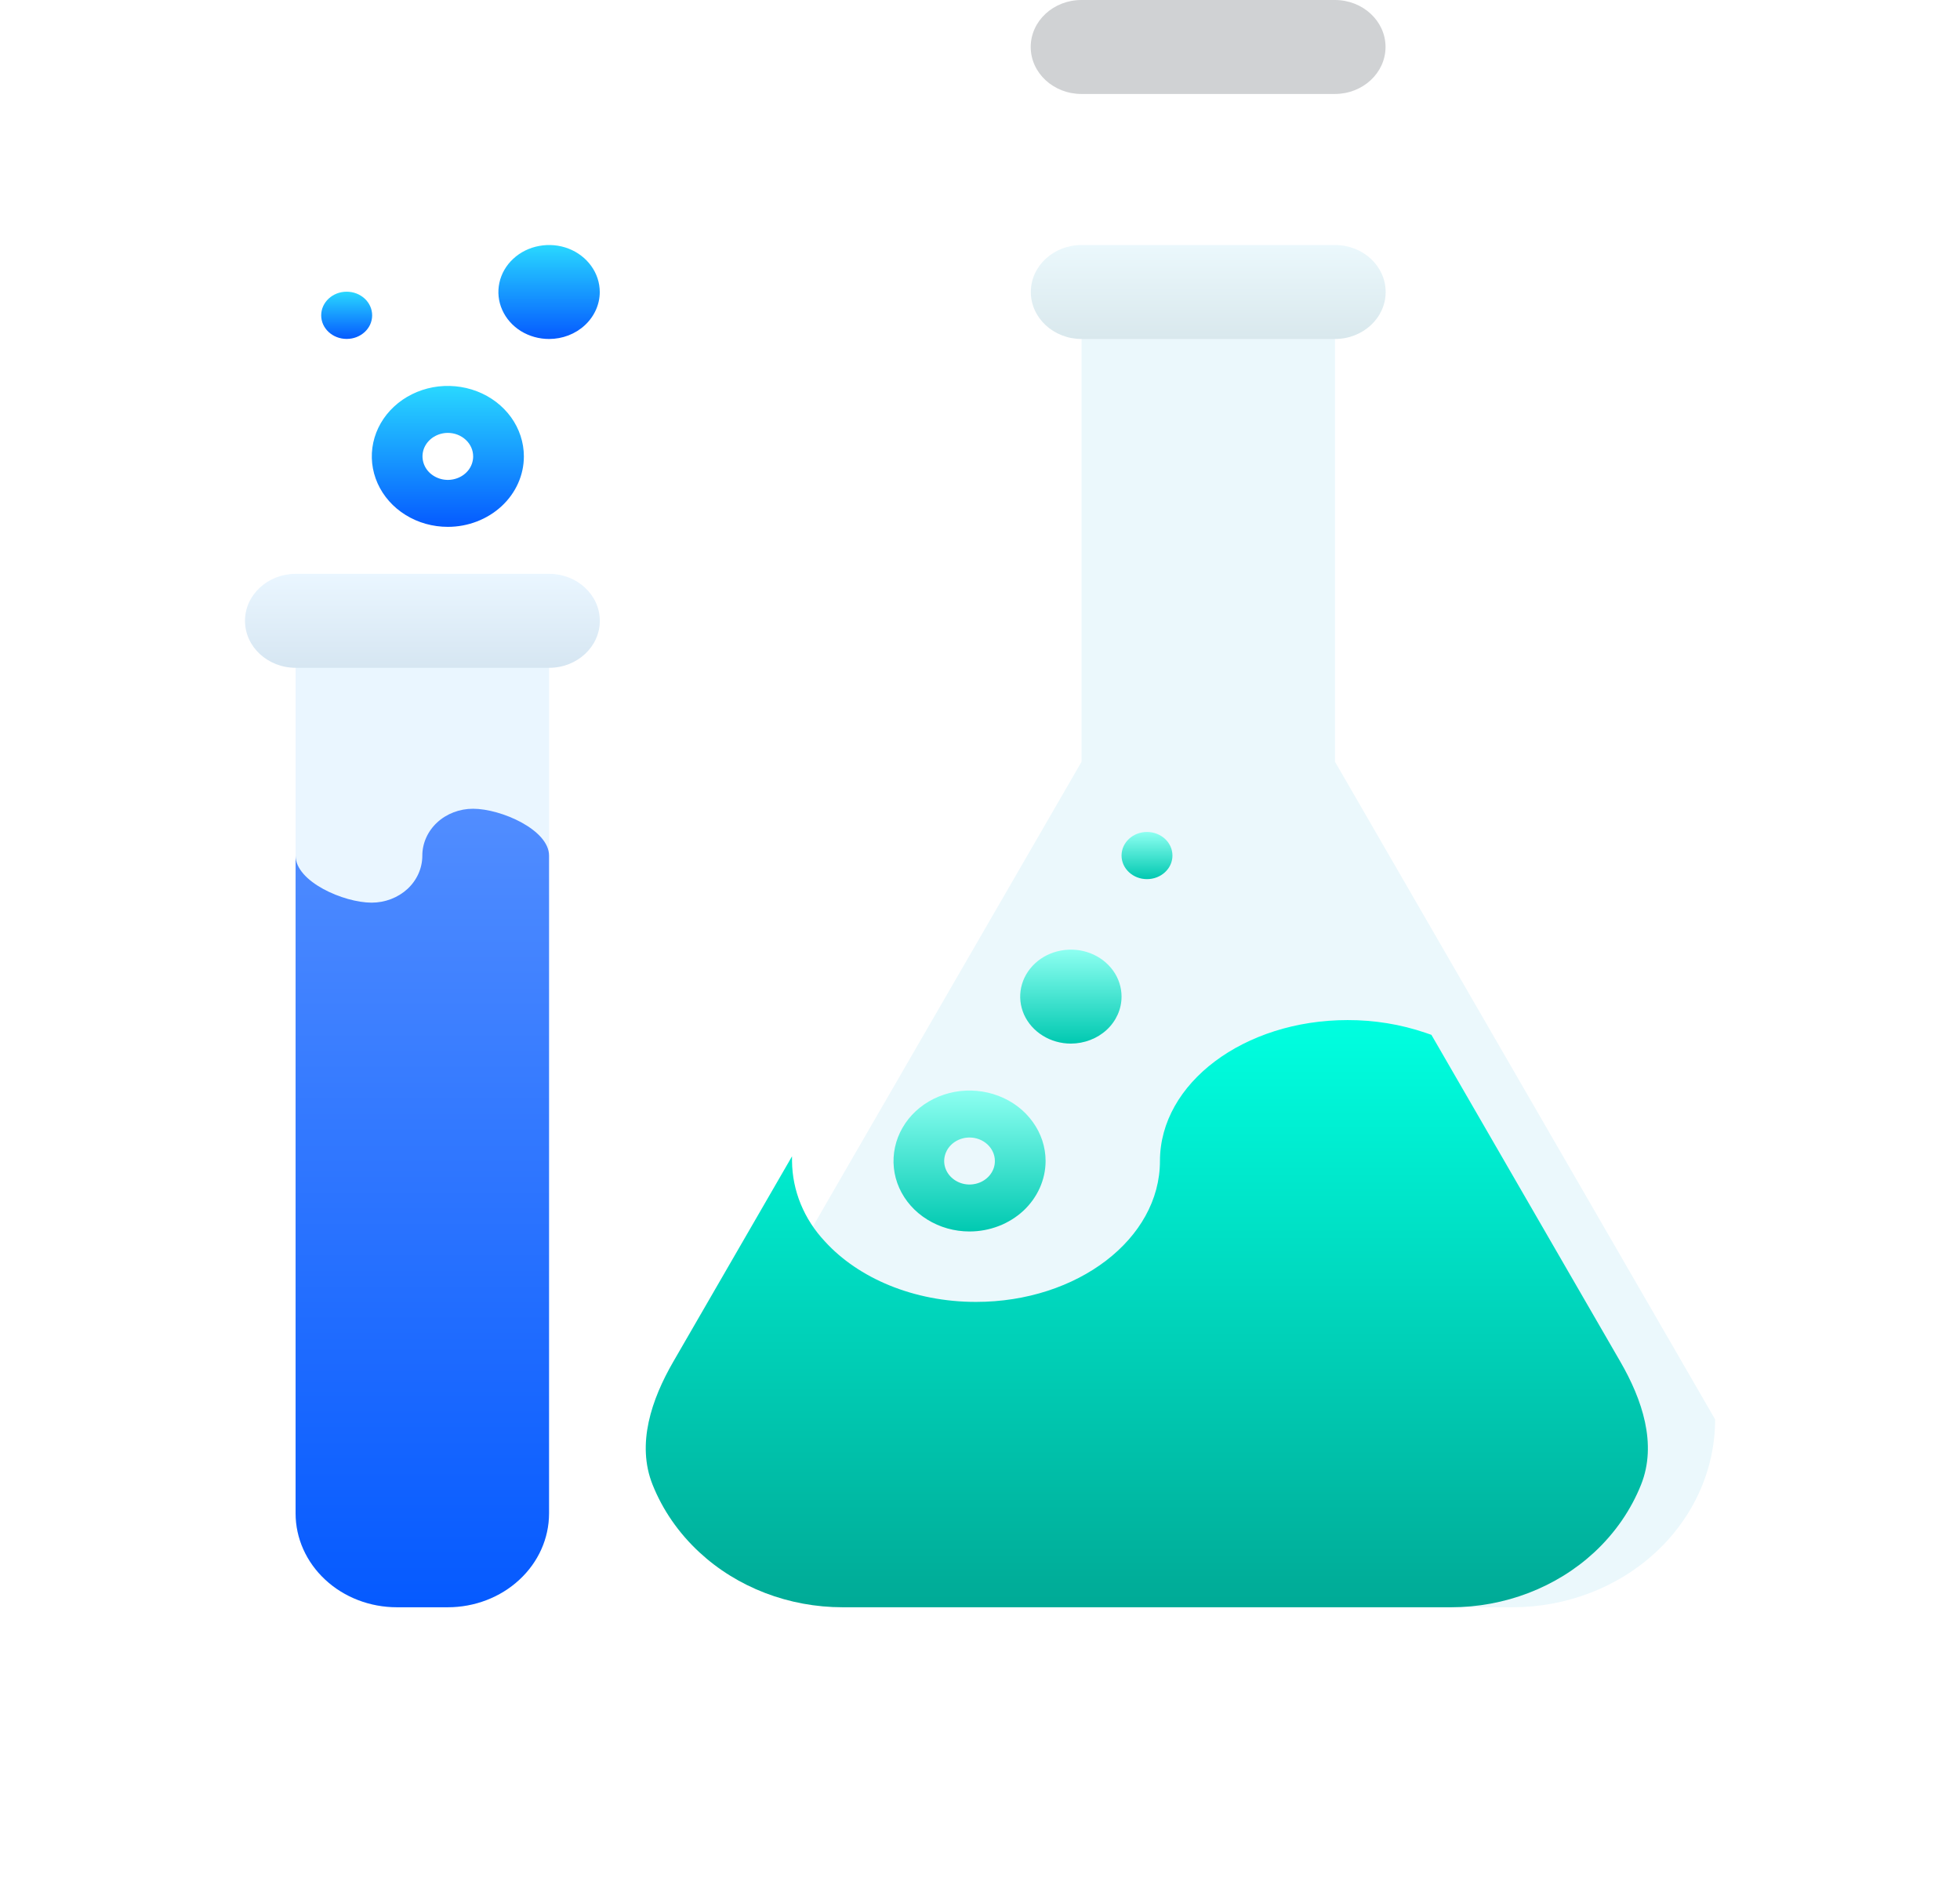
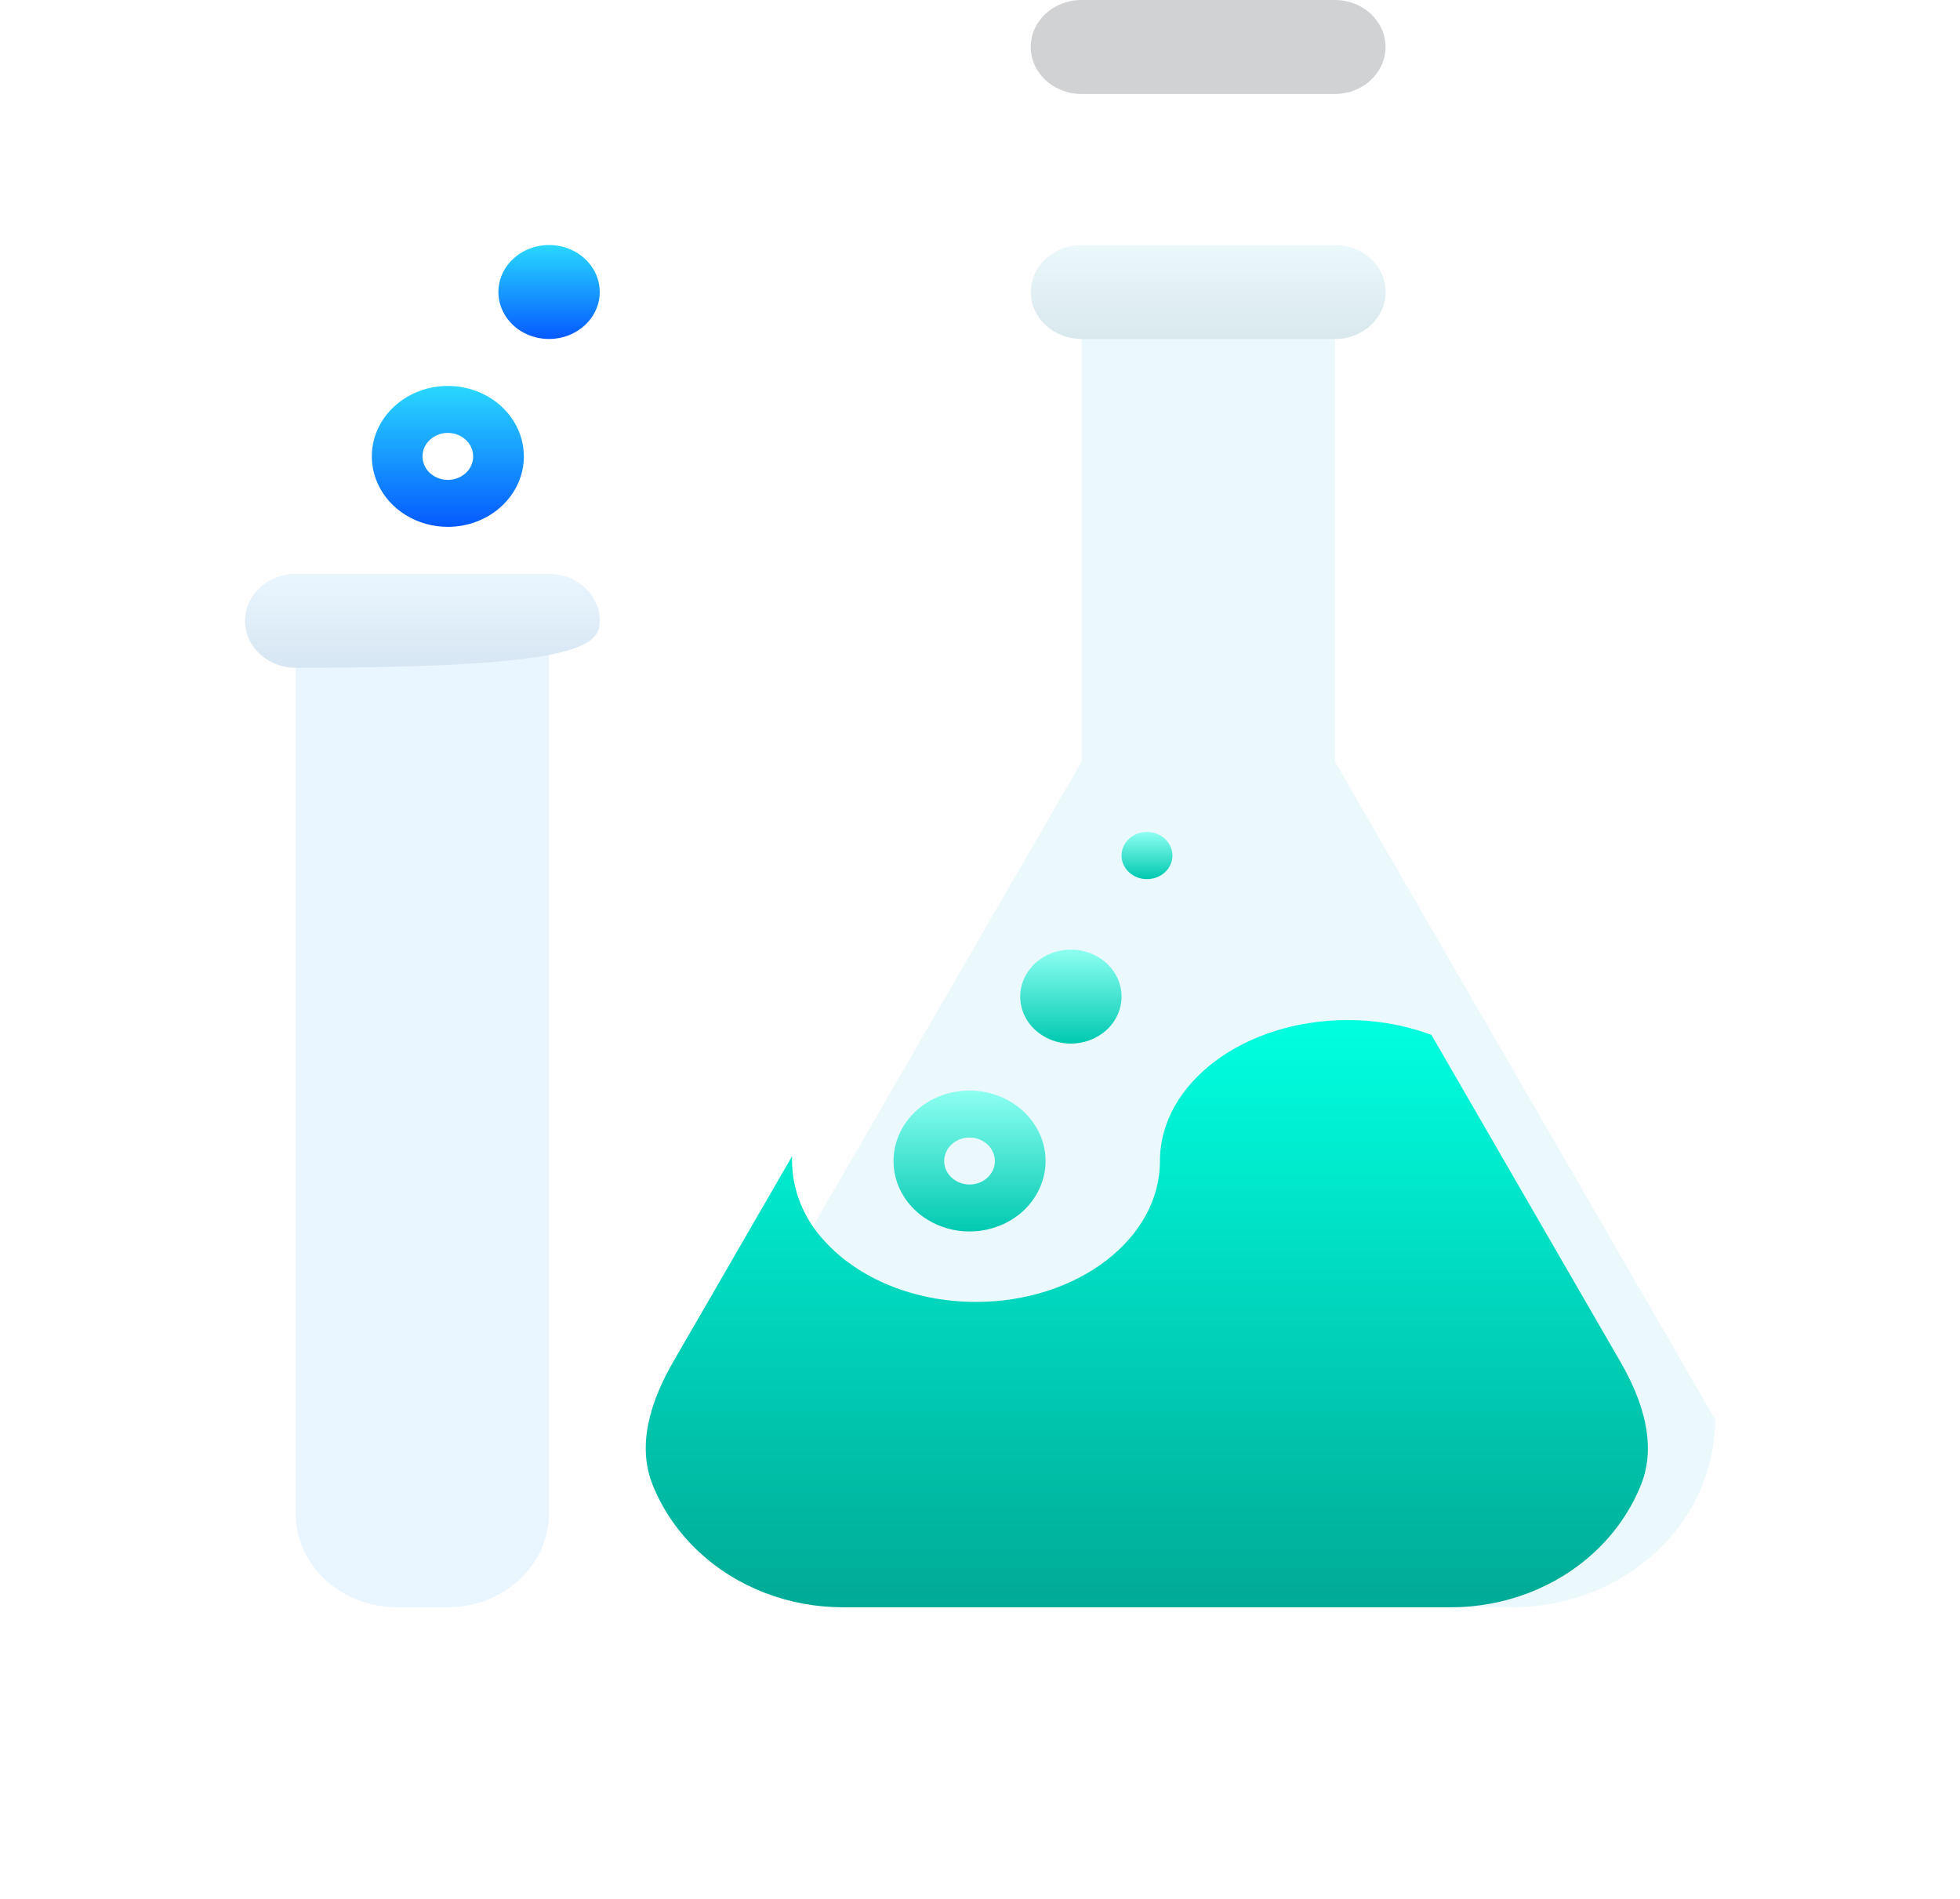
<svg xmlns="http://www.w3.org/2000/svg" width="32" height="31" viewBox="0 0 32 31" fill="none">
  <g filter="url(#filter0_d_1826_152)">
    <path d="M17.658 0.767V8.436L11.451 19.172C11.451 19.985 11.8 20.766 12.421 21.341C13.041 21.916 13.883 22.239 14.761 22.239H24.692C25.57 22.239 26.412 21.916 27.033 21.341C27.654 20.766 28.002 19.985 28.002 19.172L21.796 8.436V0.767H17.658Z" fill="#EBF8FC" />
  </g>
  <g filter="url(#filter1_d_1826_152)">
    <path d="M27.454 18.229C27.811 18.846 28.058 19.574 27.793 20.237C27.629 20.648 27.37 21.025 27.03 21.341C26.409 21.916 25.567 22.239 24.689 22.239H14.758C13.88 22.239 13.038 21.916 12.418 21.341C12.077 21.025 11.818 20.648 11.654 20.237C11.389 19.574 11.636 18.846 11.993 18.229L13.931 14.877V14.954C13.935 15.437 14.126 15.904 14.469 16.268C15.012 16.864 15.914 17.254 16.934 17.254C18.593 17.254 19.938 16.224 19.938 14.954C19.938 13.683 21.31 12.653 23.002 12.653C23.436 12.652 23.867 12.722 24.275 12.861L24.37 12.894L27.454 18.229Z" fill="url(#paint0_linear_1826_152)" />
  </g>
  <g filter="url(#filter2_d_1826_152)">
    <path d="M8.964 6.135V20.706C8.964 21.112 8.79 21.503 8.479 21.79C8.169 22.078 7.748 22.239 7.309 22.239H6.481C6.042 22.239 5.621 22.078 5.311 21.79C5.001 21.503 4.826 21.112 4.826 20.706V6.135H8.964Z" fill="#EAF6FF" />
  </g>
  <g filter="url(#filter3_d_1826_152)">
-     <path d="M8.964 9.969V20.706C8.964 21.113 8.79 21.503 8.479 21.79C8.169 22.078 7.748 22.239 7.309 22.239H6.481C6.042 22.239 5.621 22.078 5.311 21.79C5.001 21.503 4.826 21.113 4.826 20.706V9.969C4.826 10.393 5.61 10.736 6.068 10.736C6.287 10.736 6.497 10.655 6.653 10.512C6.808 10.368 6.895 10.173 6.895 9.969C6.895 9.766 6.982 9.571 7.137 9.427C7.293 9.283 7.503 9.203 7.723 9.203C8.18 9.203 8.964 9.546 8.964 9.969Z" fill="url(#paint1_linear_1826_152)" />
-   </g>
+     </g>
  <g filter="url(#filter4_d_1826_152)">
-     <path d="M5.66 1.533C5.89 1.533 6.076 1.361 6.076 1.148C6.076 0.935 5.89 0.762 5.66 0.762C5.43 0.762 5.244 0.935 5.244 1.148C5.244 1.361 5.43 1.533 5.66 1.533Z" fill="url(#paint2_linear_1826_152)" />
-   </g>
+     </g>
  <g filter="url(#filter5_d_1826_152)">
    <path d="M19.726 10.352C19.956 10.352 20.142 10.18 20.142 9.967C20.142 9.754 19.956 9.582 19.726 9.582C19.497 9.582 19.311 9.754 19.311 9.967C19.311 10.18 19.497 10.352 19.726 10.352Z" fill="url(#paint3_linear_1826_152)" />
  </g>
  <g filter="url(#filter6_d_1826_152)">
    <path d="M8.964 1.534C8.801 1.534 8.641 1.489 8.504 1.405C8.368 1.32 8.262 1.2 8.2 1.06C8.137 0.92 8.121 0.766 8.153 0.617C8.185 0.469 8.263 0.332 8.379 0.225C8.495 0.117 8.642 0.044 8.803 0.015C8.963 -0.015 9.13 0 9.281 0.058C9.432 0.116 9.561 0.215 9.652 0.341C9.743 0.467 9.792 0.615 9.792 0.767C9.792 0.97 9.704 1.165 9.549 1.309C9.394 1.453 9.184 1.534 8.964 1.534Z" fill="url(#paint4_linear_1826_152)" />
  </g>
  <g filter="url(#filter7_d_1826_152)">
    <path d="M7.312 4.601C7.066 4.601 6.826 4.534 6.622 4.407C6.418 4.281 6.259 4.101 6.165 3.891C6.071 3.681 6.046 3.449 6.094 3.226C6.142 3.003 6.26 2.798 6.434 2.637C6.607 2.476 6.829 2.367 7.069 2.322C7.31 2.278 7.56 2.301 7.787 2.388C8.013 2.475 8.207 2.622 8.344 2.812C8.48 3.001 8.553 3.223 8.553 3.451C8.553 3.756 8.422 4.048 8.189 4.264C7.956 4.479 7.641 4.601 7.312 4.601ZM7.312 3.067C7.23 3.067 7.15 3.09 7.082 3.132C7.014 3.174 6.961 3.234 6.929 3.304C6.898 3.374 6.89 3.451 6.906 3.525C6.922 3.6 6.961 3.668 7.019 3.722C7.077 3.775 7.151 3.812 7.231 3.827C7.311 3.842 7.394 3.834 7.47 3.805C7.546 3.776 7.61 3.727 7.656 3.664C7.701 3.601 7.725 3.526 7.725 3.451C7.725 3.349 7.682 3.252 7.604 3.18C7.527 3.108 7.421 3.067 7.312 3.067Z" fill="url(#paint5_linear_1826_152)" />
  </g>
  <g filter="url(#filter8_d_1826_152)">
    <path d="M18.484 13.037C18.32 13.037 18.16 12.992 18.024 12.907C17.888 12.823 17.782 12.703 17.719 12.563C17.657 12.423 17.64 12.269 17.672 12.12C17.704 11.971 17.783 11.835 17.899 11.727C18.014 11.62 18.162 11.547 18.322 11.518C18.483 11.488 18.649 11.503 18.8 11.561C18.952 11.619 19.081 11.718 19.172 11.844C19.263 11.97 19.311 12.118 19.311 12.27C19.311 12.473 19.224 12.668 19.069 12.812C18.913 12.956 18.703 13.036 18.484 13.037Z" fill="url(#paint6_linear_1826_152)" />
  </g>
  <g filter="url(#filter9_d_1826_152)">
    <path d="M16.829 16.104C16.584 16.104 16.344 16.037 16.14 15.91C15.935 15.784 15.776 15.604 15.682 15.394C15.588 15.184 15.564 14.952 15.612 14.729C15.66 14.506 15.778 14.301 15.951 14.14C16.125 13.979 16.346 13.87 16.587 13.825C16.828 13.781 17.077 13.804 17.304 13.891C17.531 13.978 17.725 14.125 17.861 14.315C17.998 14.504 18.071 14.726 18.071 14.954C18.07 15.259 17.939 15.551 17.707 15.767C17.474 15.982 17.158 16.104 16.829 16.104ZM16.829 14.57C16.747 14.57 16.667 14.593 16.599 14.635C16.531 14.677 16.478 14.737 16.447 14.807C16.416 14.877 16.407 14.954 16.423 15.028C16.439 15.103 16.479 15.171 16.537 15.225C16.595 15.278 16.668 15.315 16.748 15.33C16.829 15.345 16.912 15.337 16.988 15.308C17.063 15.279 17.128 15.23 17.173 15.167C17.219 15.104 17.243 15.03 17.243 14.954C17.243 14.852 17.199 14.755 17.122 14.683C17.044 14.611 16.939 14.57 16.829 14.57Z" fill="url(#paint7_linear_1826_152)" />
  </g>
  <path d="M21.794 0H17.656C17.199 0 16.828 0.343 16.828 0.767C16.828 1.19 17.199 1.534 17.656 1.534H21.794C22.25 1.534 22.621 1.19 22.621 0.767C22.621 0.343 22.25 0 21.794 0Z" fill="#D0D2D4" />
  <g filter="url(#filter10_d_1826_152)">
    <path d="M21.795 0H17.658C17.201 0 16.83 0.343 16.83 0.767C16.83 1.19 17.201 1.534 17.658 1.534H21.795C22.253 1.534 22.623 1.19 22.623 0.767C22.623 0.343 22.253 0 21.795 0Z" fill="url(#paint8_linear_1826_152)" />
  </g>
  <g filter="url(#filter11_d_1826_152)">
-     <path d="M8.965 5.368H4.828C4.371 5.368 4 5.712 4 6.135C4 6.559 4.371 6.902 4.828 6.902H8.965C9.422 6.902 9.793 6.559 9.793 6.135C9.793 5.712 9.422 5.368 8.965 5.368Z" fill="url(#paint9_linear_1826_152)" />
+     <path d="M8.965 5.368H4.828C4.371 5.368 4 5.712 4 6.135C4 6.559 4.371 6.902 4.828 6.902C9.422 6.902 9.793 6.559 9.793 6.135C9.793 5.712 9.422 5.368 8.965 5.368Z" fill="url(#paint9_linear_1826_152)" />
  </g>
  <defs>
    <filter id="filter0_d_1826_152" x="7.451" y="0.767" width="24.551" height="29.473" filterUnits="userSpaceOnUse" color-interpolation-filters="sRGB">
      <feFlood flood-opacity="0" result="BackgroundImageFix" />
      <feColorMatrix in="SourceAlpha" type="matrix" values="0 0 0 0 0 0 0 0 0 0 0 0 0 0 0 0 0 0 127 0" result="hardAlpha" />
      <feOffset dy="4" />
      <feGaussianBlur stdDeviation="2" />
      <feComposite in2="hardAlpha" operator="out" />
      <feColorMatrix type="matrix" values="0 0 0 0 0 0 0 0 0 0 0 0 0 0 0 0 0 0 0.05 0" />
      <feBlend mode="normal" in2="BackgroundImageFix" result="effect1_dropShadow_1826_152" />
      <feBlend mode="normal" in="SourceGraphic" in2="effect1_dropShadow_1826_152" result="shape" />
    </filter>
    <filter id="filter1_d_1826_152" x="6.543" y="12.653" width="24.361" height="17.586" filterUnits="userSpaceOnUse" color-interpolation-filters="sRGB">
      <feFlood flood-opacity="0" result="BackgroundImageFix" />
      <feColorMatrix in="SourceAlpha" type="matrix" values="0 0 0 0 0 0 0 0 0 0 0 0 0 0 0 0 0 0 127 0" result="hardAlpha" />
      <feOffset dx="-1" dy="4" />
      <feGaussianBlur stdDeviation="2" />
      <feComposite in2="hardAlpha" operator="out" />
      <feColorMatrix type="matrix" values="0 0 0 0 0 0 0 0 0 0 0 0 0 0 0 0 0 0 0.05 0" />
      <feBlend mode="normal" in2="BackgroundImageFix" result="effect1_dropShadow_1826_152" />
      <feBlend mode="normal" in="SourceGraphic" in2="effect1_dropShadow_1826_152" result="shape" />
    </filter>
    <filter id="filter2_d_1826_152" x="0.826" y="6.135" width="12.139" height="24.104" filterUnits="userSpaceOnUse" color-interpolation-filters="sRGB">
      <feFlood flood-opacity="0" result="BackgroundImageFix" />
      <feColorMatrix in="SourceAlpha" type="matrix" values="0 0 0 0 0 0 0 0 0 0 0 0 0 0 0 0 0 0 127 0" result="hardAlpha" />
      <feOffset dy="4" />
      <feGaussianBlur stdDeviation="2" />
      <feComposite in2="hardAlpha" operator="out" />
      <feColorMatrix type="matrix" values="0 0 0 0 0 0 0 0 0 0 0 0 0 0 0 0 0 0 0.05 0" />
      <feBlend mode="normal" in2="BackgroundImageFix" result="effect1_dropShadow_1826_152" />
      <feBlend mode="normal" in="SourceGraphic" in2="effect1_dropShadow_1826_152" result="shape" />
    </filter>
    <filter id="filter3_d_1826_152" x="0.826" y="9.203" width="12.139" height="21.037" filterUnits="userSpaceOnUse" color-interpolation-filters="sRGB">
      <feFlood flood-opacity="0" result="BackgroundImageFix" />
      <feColorMatrix in="SourceAlpha" type="matrix" values="0 0 0 0 0 0 0 0 0 0 0 0 0 0 0 0 0 0 127 0" result="hardAlpha" />
      <feOffset dy="4" />
      <feGaussianBlur stdDeviation="2" />
      <feComposite in2="hardAlpha" operator="out" />
      <feColorMatrix type="matrix" values="0 0 0 0 0 0 0 0 0 0 0 0 0 0 0 0 0 0 0.05 0" />
      <feBlend mode="normal" in2="BackgroundImageFix" result="effect1_dropShadow_1826_152" />
      <feBlend mode="normal" in="SourceGraphic" in2="effect1_dropShadow_1826_152" result="shape" />
    </filter>
    <filter id="filter4_d_1826_152" x="1.244" y="0.762" width="8.832" height="8.771" filterUnits="userSpaceOnUse" color-interpolation-filters="sRGB">
      <feFlood flood-opacity="0" result="BackgroundImageFix" />
      <feColorMatrix in="SourceAlpha" type="matrix" values="0 0 0 0 0 0 0 0 0 0 0 0 0 0 0 0 0 0 127 0" result="hardAlpha" />
      <feOffset dy="4" />
      <feGaussianBlur stdDeviation="2" />
      <feComposite in2="hardAlpha" operator="out" />
      <feColorMatrix type="matrix" values="0 0 0 0 0 0 0 0 0 0 0 0 0 0 0 0 0 0 0.05 0" />
      <feBlend mode="normal" in2="BackgroundImageFix" result="effect1_dropShadow_1826_152" />
      <feBlend mode="normal" in="SourceGraphic" in2="effect1_dropShadow_1826_152" result="shape" />
    </filter>
    <filter id="filter5_d_1826_152" x="14.31" y="9.582" width="8.832" height="8.771" filterUnits="userSpaceOnUse" color-interpolation-filters="sRGB">
      <feFlood flood-opacity="0" result="BackgroundImageFix" />
      <feColorMatrix in="SourceAlpha" type="matrix" values="0 0 0 0 0 0 0 0 0 0 0 0 0 0 0 0 0 0 127 0" result="hardAlpha" />
      <feOffset dx="-1" dy="4" />
      <feGaussianBlur stdDeviation="2" />
      <feComposite in2="hardAlpha" operator="out" />
      <feColorMatrix type="matrix" values="0 0 0 0 0 0 0 0 0 0 0 0 0 0 0 0 0 0 0.05 0" />
      <feBlend mode="normal" in2="BackgroundImageFix" result="effect1_dropShadow_1826_152" />
      <feBlend mode="normal" in="SourceGraphic" in2="effect1_dropShadow_1826_152" result="shape" />
    </filter>
    <filter id="filter6_d_1826_152" x="4.137" y="0" width="9.654" height="9.534" filterUnits="userSpaceOnUse" color-interpolation-filters="sRGB">
      <feFlood flood-opacity="0" result="BackgroundImageFix" />
      <feColorMatrix in="SourceAlpha" type="matrix" values="0 0 0 0 0 0 0 0 0 0 0 0 0 0 0 0 0 0 127 0" result="hardAlpha" />
      <feOffset dy="4" />
      <feGaussianBlur stdDeviation="2" />
      <feComposite in2="hardAlpha" operator="out" />
      <feColorMatrix type="matrix" values="0 0 0 0 0 0 0 0 0 0 0 0 0 0 0 0 0 0 0.05 0" />
      <feBlend mode="normal" in2="BackgroundImageFix" result="effect1_dropShadow_1826_152" />
      <feBlend mode="normal" in="SourceGraphic" in2="effect1_dropShadow_1826_152" result="shape" />
    </filter>
    <filter id="filter7_d_1826_152" x="2.07" y="2.3" width="10.482" height="10.301" filterUnits="userSpaceOnUse" color-interpolation-filters="sRGB">
      <feFlood flood-opacity="0" result="BackgroundImageFix" />
      <feColorMatrix in="SourceAlpha" type="matrix" values="0 0 0 0 0 0 0 0 0 0 0 0 0 0 0 0 0 0 127 0" result="hardAlpha" />
      <feOffset dy="4" />
      <feGaussianBlur stdDeviation="2" />
      <feComposite in2="hardAlpha" operator="out" />
      <feColorMatrix type="matrix" values="0 0 0 0 0 0 0 0 0 0 0 0 0 0 0 0 0 0 0.05 0" />
      <feBlend mode="normal" in2="BackgroundImageFix" result="effect1_dropShadow_1826_152" />
      <feBlend mode="normal" in="SourceGraphic" in2="effect1_dropShadow_1826_152" result="shape" />
    </filter>
    <filter id="filter8_d_1826_152" x="12.656" y="11.503" width="9.654" height="9.534" filterUnits="userSpaceOnUse" color-interpolation-filters="sRGB">
      <feFlood flood-opacity="0" result="BackgroundImageFix" />
      <feColorMatrix in="SourceAlpha" type="matrix" values="0 0 0 0 0 0 0 0 0 0 0 0 0 0 0 0 0 0 127 0" result="hardAlpha" />
      <feOffset dx="-1" dy="4" />
      <feGaussianBlur stdDeviation="2" />
      <feComposite in2="hardAlpha" operator="out" />
      <feColorMatrix type="matrix" values="0 0 0 0 0 0 0 0 0 0 0 0 0 0 0 0 0 0 0.05 0" />
      <feBlend mode="normal" in2="BackgroundImageFix" result="effect1_dropShadow_1826_152" />
      <feBlend mode="normal" in="SourceGraphic" in2="effect1_dropShadow_1826_152" result="shape" />
    </filter>
    <filter id="filter9_d_1826_152" x="10.588" y="13.803" width="10.482" height="10.301" filterUnits="userSpaceOnUse" color-interpolation-filters="sRGB">
      <feFlood flood-opacity="0" result="BackgroundImageFix" />
      <feColorMatrix in="SourceAlpha" type="matrix" values="0 0 0 0 0 0 0 0 0 0 0 0 0 0 0 0 0 0 127 0" result="hardAlpha" />
      <feOffset dx="-1" dy="4" />
      <feGaussianBlur stdDeviation="2" />
      <feComposite in2="hardAlpha" operator="out" />
      <feColorMatrix type="matrix" values="0 0 0 0 0 0 0 0 0 0 0 0 0 0 0 0 0 0 0.05 0" />
      <feBlend mode="normal" in2="BackgroundImageFix" result="effect1_dropShadow_1826_152" />
      <feBlend mode="normal" in="SourceGraphic" in2="effect1_dropShadow_1826_152" result="shape" />
    </filter>
    <filter id="filter10_d_1826_152" x="12.83" y="0" width="13.793" height="9.534" filterUnits="userSpaceOnUse" color-interpolation-filters="sRGB">
      <feFlood flood-opacity="0" result="BackgroundImageFix" />
      <feColorMatrix in="SourceAlpha" type="matrix" values="0 0 0 0 0 0 0 0 0 0 0 0 0 0 0 0 0 0 127 0" result="hardAlpha" />
      <feOffset dy="4" />
      <feGaussianBlur stdDeviation="2" />
      <feComposite in2="hardAlpha" operator="out" />
      <feColorMatrix type="matrix" values="0 0 0 0 0 0 0 0 0 0 0 0 0 0 0 0 0 0 0.05 0" />
      <feBlend mode="normal" in2="BackgroundImageFix" result="effect1_dropShadow_1826_152" />
      <feBlend mode="normal" in="SourceGraphic" in2="effect1_dropShadow_1826_152" result="shape" />
    </filter>
    <filter id="filter11_d_1826_152" x="0" y="5.368" width="13.793" height="9.534" filterUnits="userSpaceOnUse" color-interpolation-filters="sRGB">
      <feFlood flood-opacity="0" result="BackgroundImageFix" />
      <feColorMatrix in="SourceAlpha" type="matrix" values="0 0 0 0 0 0 0 0 0 0 0 0 0 0 0 0 0 0 127 0" result="hardAlpha" />
      <feOffset dy="4" />
      <feGaussianBlur stdDeviation="2" />
      <feComposite in2="hardAlpha" operator="out" />
      <feColorMatrix type="matrix" values="0 0 0 0 0 0 0 0 0 0 0 0 0 0 0 0 0 0 0.05 0" />
      <feBlend mode="normal" in2="BackgroundImageFix" result="effect1_dropShadow_1826_152" />
      <feBlend mode="normal" in="SourceGraphic" in2="effect1_dropShadow_1826_152" result="shape" />
    </filter>
    <linearGradient id="paint0_linear_1826_152" x1="19.724" y1="12.653" x2="19.724" y2="22.239" gradientUnits="userSpaceOnUse">
      <stop stop-color="#00FFE0" />
      <stop offset="1" stop-color="#00AA96" />
    </linearGradient>
    <linearGradient id="paint1_linear_1826_152" x1="6.895" y1="9.203" x2="6.895" y2="22.239" gradientUnits="userSpaceOnUse">
      <stop stop-color="#518DFF" />
      <stop offset="1" stop-color="#055AFF" />
    </linearGradient>
    <linearGradient id="paint2_linear_1826_152" x1="5.66" y1="0.762" x2="5.66" y2="1.533" gradientUnits="userSpaceOnUse">
      <stop stop-color="#29D8FF" />
      <stop offset="1" stop-color="#055AFF" />
    </linearGradient>
    <linearGradient id="paint3_linear_1826_152" x1="19.726" y1="9.582" x2="19.726" y2="10.352" gradientUnits="userSpaceOnUse">
      <stop stop-color="#8DFFF1" />
      <stop offset="1" stop-color="#00C9B1" />
    </linearGradient>
    <linearGradient id="paint4_linear_1826_152" x1="8.964" y1="-2.94114e-06" x2="8.964" y2="1.534" gradientUnits="userSpaceOnUse">
      <stop stop-color="#29D8FF" />
      <stop offset="1" stop-color="#055AFF" />
    </linearGradient>
    <linearGradient id="paint5_linear_1826_152" x1="7.312" y1="2.3" x2="7.312" y2="4.601" gradientUnits="userSpaceOnUse">
      <stop stop-color="#29D8FF" />
      <stop offset="1" stop-color="#055AFF" />
    </linearGradient>
    <linearGradient id="paint6_linear_1826_152" x1="18.484" y1="11.503" x2="18.484" y2="13.037" gradientUnits="userSpaceOnUse">
      <stop stop-color="#8DFFF1" />
      <stop offset="1" stop-color="#00C9B1" />
    </linearGradient>
    <linearGradient id="paint7_linear_1826_152" x1="16.829" y1="13.803" x2="16.829" y2="16.104" gradientUnits="userSpaceOnUse">
      <stop stop-color="#8DFFF1" />
      <stop offset="1" stop-color="#00C9B1" />
    </linearGradient>
    <linearGradient id="paint8_linear_1826_152" x1="19.727" y1="0" x2="19.727" y2="1.534" gradientUnits="userSpaceOnUse">
      <stop stop-color="#EBF8FC" />
      <stop offset="1" stop-color="#D9E8ED" />
    </linearGradient>
    <linearGradient id="paint9_linear_1826_152" x1="6.896" y1="5.368" x2="6.896" y2="6.902" gradientUnits="userSpaceOnUse">
      <stop stop-color="#EAF6FF" />
      <stop offset="1" stop-color="#D6E6F2" />
    </linearGradient>
  </defs>
</svg>